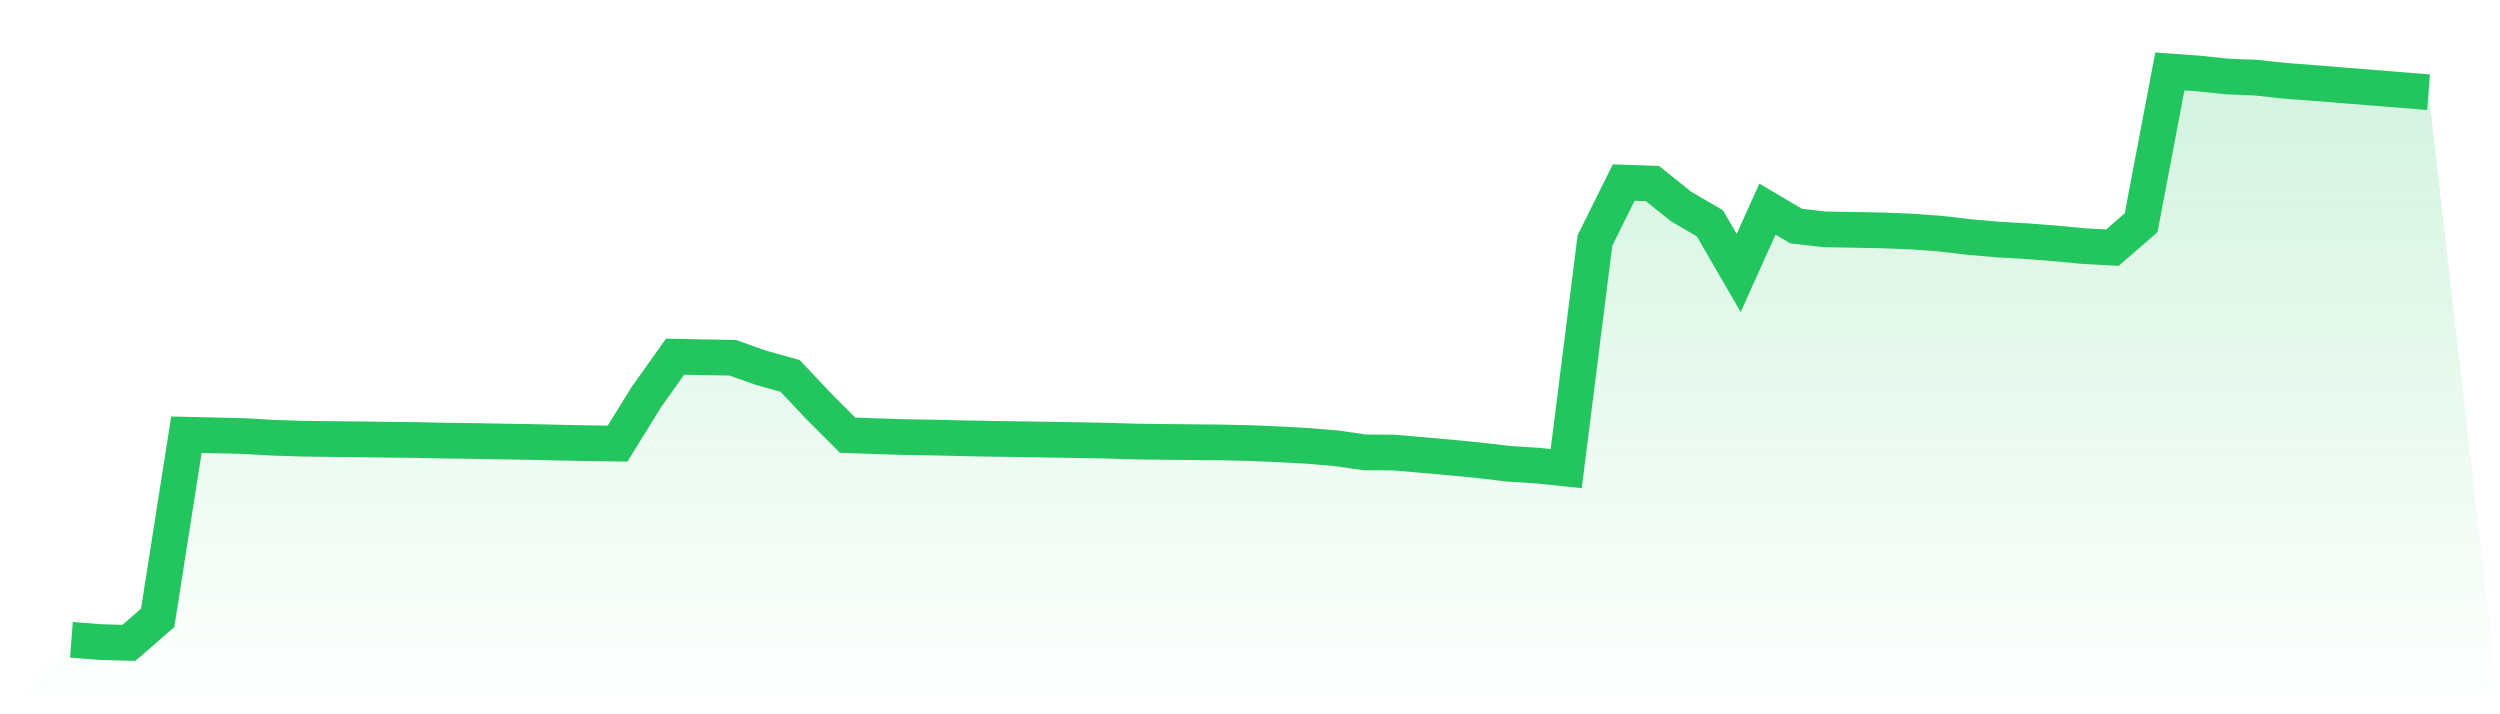
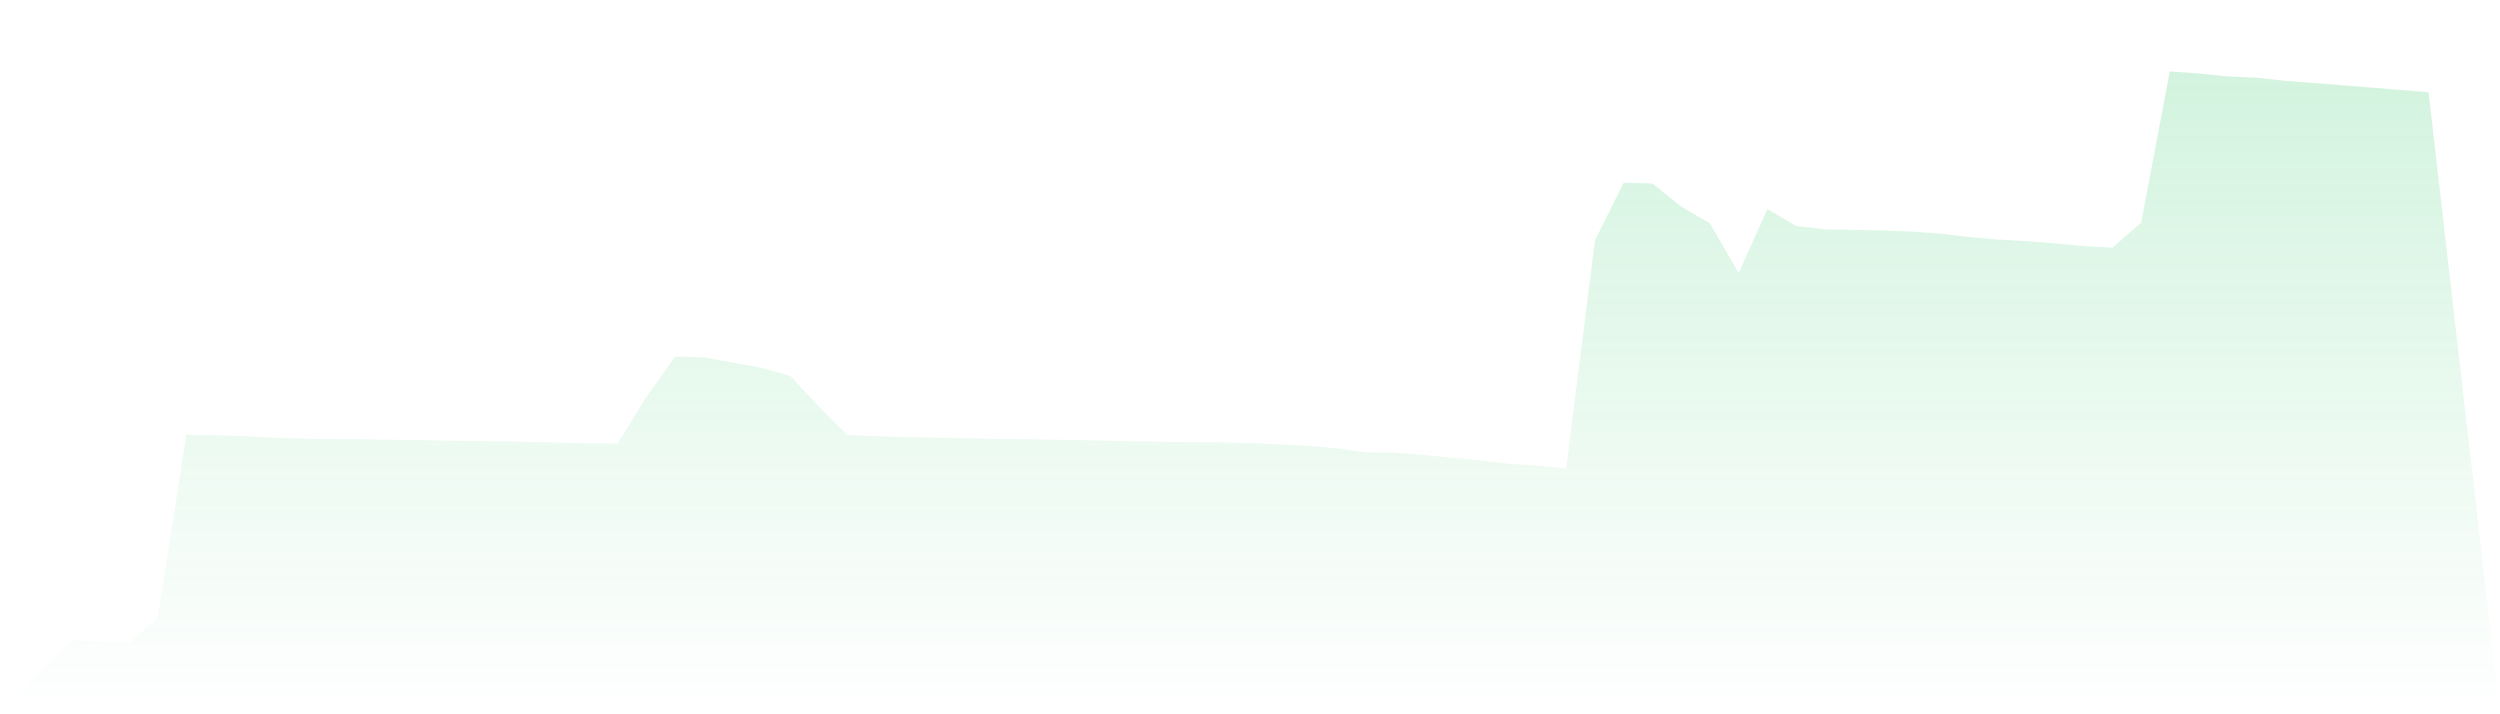
<svg xmlns="http://www.w3.org/2000/svg" viewBox="0 0 140 40">
  <defs>
    <linearGradient id="gradient" x1="0" x2="0" y1="0" y2="1">
      <stop offset="0%" stop-color="#22c55e" stop-opacity="0.2" />
      <stop offset="100%" stop-color="#22c55e" stop-opacity="0" />
    </linearGradient>
  </defs>
-   <path d="M4,35.829 L4,35.829 L5.61,35.956 L7.22,36 L8.829,34.6 L10.439,24.343 L12.049,24.381 L13.659,24.419 L15.268,24.512 L16.878,24.564 L18.488,24.586 L20.098,24.601 L21.707,24.625 L23.317,24.64 L24.927,24.675 L26.537,24.695 L28.146,24.726 L29.756,24.751 L31.366,24.788 L32.976,24.818 L34.585,24.842 L36.195,22.238 L37.805,19.974 L39.415,20.007 L41.024,20.033 L42.634,20.601 L44.244,21.049 L45.854,22.758 L47.463,24.368 L49.073,24.428 L50.683,24.477 L52.293,24.503 L53.902,24.542 L55.512,24.571 L57.122,24.595 L58.732,24.622 L60.341,24.646 L61.951,24.676 L63.561,24.724 L65.171,24.746 L66.78,24.762 L68.39,24.777 L70,24.811 L71.61,24.879 L73.22,24.968 L74.829,25.103 L76.439,25.334 L78.049,25.343 L79.659,25.48 L81.268,25.623 L82.878,25.782 L84.488,25.971 L86.098,26.074 L87.707,26.242 L89.317,13.464 L90.927,10.225 L92.537,10.278 L94.146,11.567 L95.756,12.507 L97.366,15.287 L98.976,11.71 L100.585,12.661 L102.195,12.844 L103.805,12.872 L105.415,12.902 L107.024,12.965 L108.634,13.081 L110.244,13.271 L111.854,13.412 L113.463,13.504 L115.073,13.627 L116.683,13.782 L118.293,13.868 L119.902,12.474 L121.512,4 L123.122,4.117 L124.732,4.284 L126.341,4.349 L127.951,4.524 L129.561,4.645 L131.171,4.775 L132.78,4.903 L134.39,5.034 L136,5.163 L140,40 L0,40 z" fill="url(#gradient)" />
-   <path d="M4,35.829 L4,35.829 L5.61,35.956 L7.22,36 L8.829,34.6 L10.439,24.343 L12.049,24.381 L13.659,24.419 L15.268,24.512 L16.878,24.564 L18.488,24.586 L20.098,24.601 L21.707,24.625 L23.317,24.64 L24.927,24.675 L26.537,24.695 L28.146,24.726 L29.756,24.751 L31.366,24.788 L32.976,24.818 L34.585,24.842 L36.195,22.238 L37.805,19.974 L39.415,20.007 L41.024,20.033 L42.634,20.601 L44.244,21.049 L45.854,22.758 L47.463,24.368 L49.073,24.428 L50.683,24.477 L52.293,24.503 L53.902,24.542 L55.512,24.571 L57.122,24.595 L58.732,24.622 L60.341,24.646 L61.951,24.676 L63.561,24.724 L65.171,24.746 L66.78,24.762 L68.39,24.777 L70,24.811 L71.61,24.879 L73.22,24.968 L74.829,25.103 L76.439,25.334 L78.049,25.343 L79.659,25.48 L81.268,25.623 L82.878,25.782 L84.488,25.971 L86.098,26.074 L87.707,26.242 L89.317,13.464 L90.927,10.225 L92.537,10.278 L94.146,11.567 L95.756,12.507 L97.366,15.287 L98.976,11.71 L100.585,12.661 L102.195,12.844 L103.805,12.872 L105.415,12.902 L107.024,12.965 L108.634,13.081 L110.244,13.271 L111.854,13.412 L113.463,13.504 L115.073,13.627 L116.683,13.782 L118.293,13.868 L119.902,12.474 L121.512,4 L123.122,4.117 L124.732,4.284 L126.341,4.349 L127.951,4.524 L129.561,4.645 L131.171,4.775 L132.78,4.903 L134.39,5.034 L136,5.163" fill="none" stroke="#22c55e" stroke-width="2" />
+   <path d="M4,35.829 L4,35.829 L5.61,35.956 L7.22,36 L8.829,34.6 L10.439,24.343 L12.049,24.381 L13.659,24.419 L15.268,24.512 L16.878,24.564 L18.488,24.586 L20.098,24.601 L21.707,24.625 L23.317,24.64 L24.927,24.675 L26.537,24.695 L28.146,24.726 L29.756,24.751 L31.366,24.788 L32.976,24.818 L34.585,24.842 L36.195,22.238 L37.805,19.974 L39.415,20.007 L42.634,20.601 L44.244,21.049 L45.854,22.758 L47.463,24.368 L49.073,24.428 L50.683,24.477 L52.293,24.503 L53.902,24.542 L55.512,24.571 L57.122,24.595 L58.732,24.622 L60.341,24.646 L61.951,24.676 L63.561,24.724 L65.171,24.746 L66.78,24.762 L68.39,24.777 L70,24.811 L71.61,24.879 L73.22,24.968 L74.829,25.103 L76.439,25.334 L78.049,25.343 L79.659,25.48 L81.268,25.623 L82.878,25.782 L84.488,25.971 L86.098,26.074 L87.707,26.242 L89.317,13.464 L90.927,10.225 L92.537,10.278 L94.146,11.567 L95.756,12.507 L97.366,15.287 L98.976,11.71 L100.585,12.661 L102.195,12.844 L103.805,12.872 L105.415,12.902 L107.024,12.965 L108.634,13.081 L110.244,13.271 L111.854,13.412 L113.463,13.504 L115.073,13.627 L116.683,13.782 L118.293,13.868 L119.902,12.474 L121.512,4 L123.122,4.117 L124.732,4.284 L126.341,4.349 L127.951,4.524 L129.561,4.645 L131.171,4.775 L132.78,4.903 L134.39,5.034 L136,5.163 L140,40 L0,40 z" fill="url(#gradient)" />
</svg>